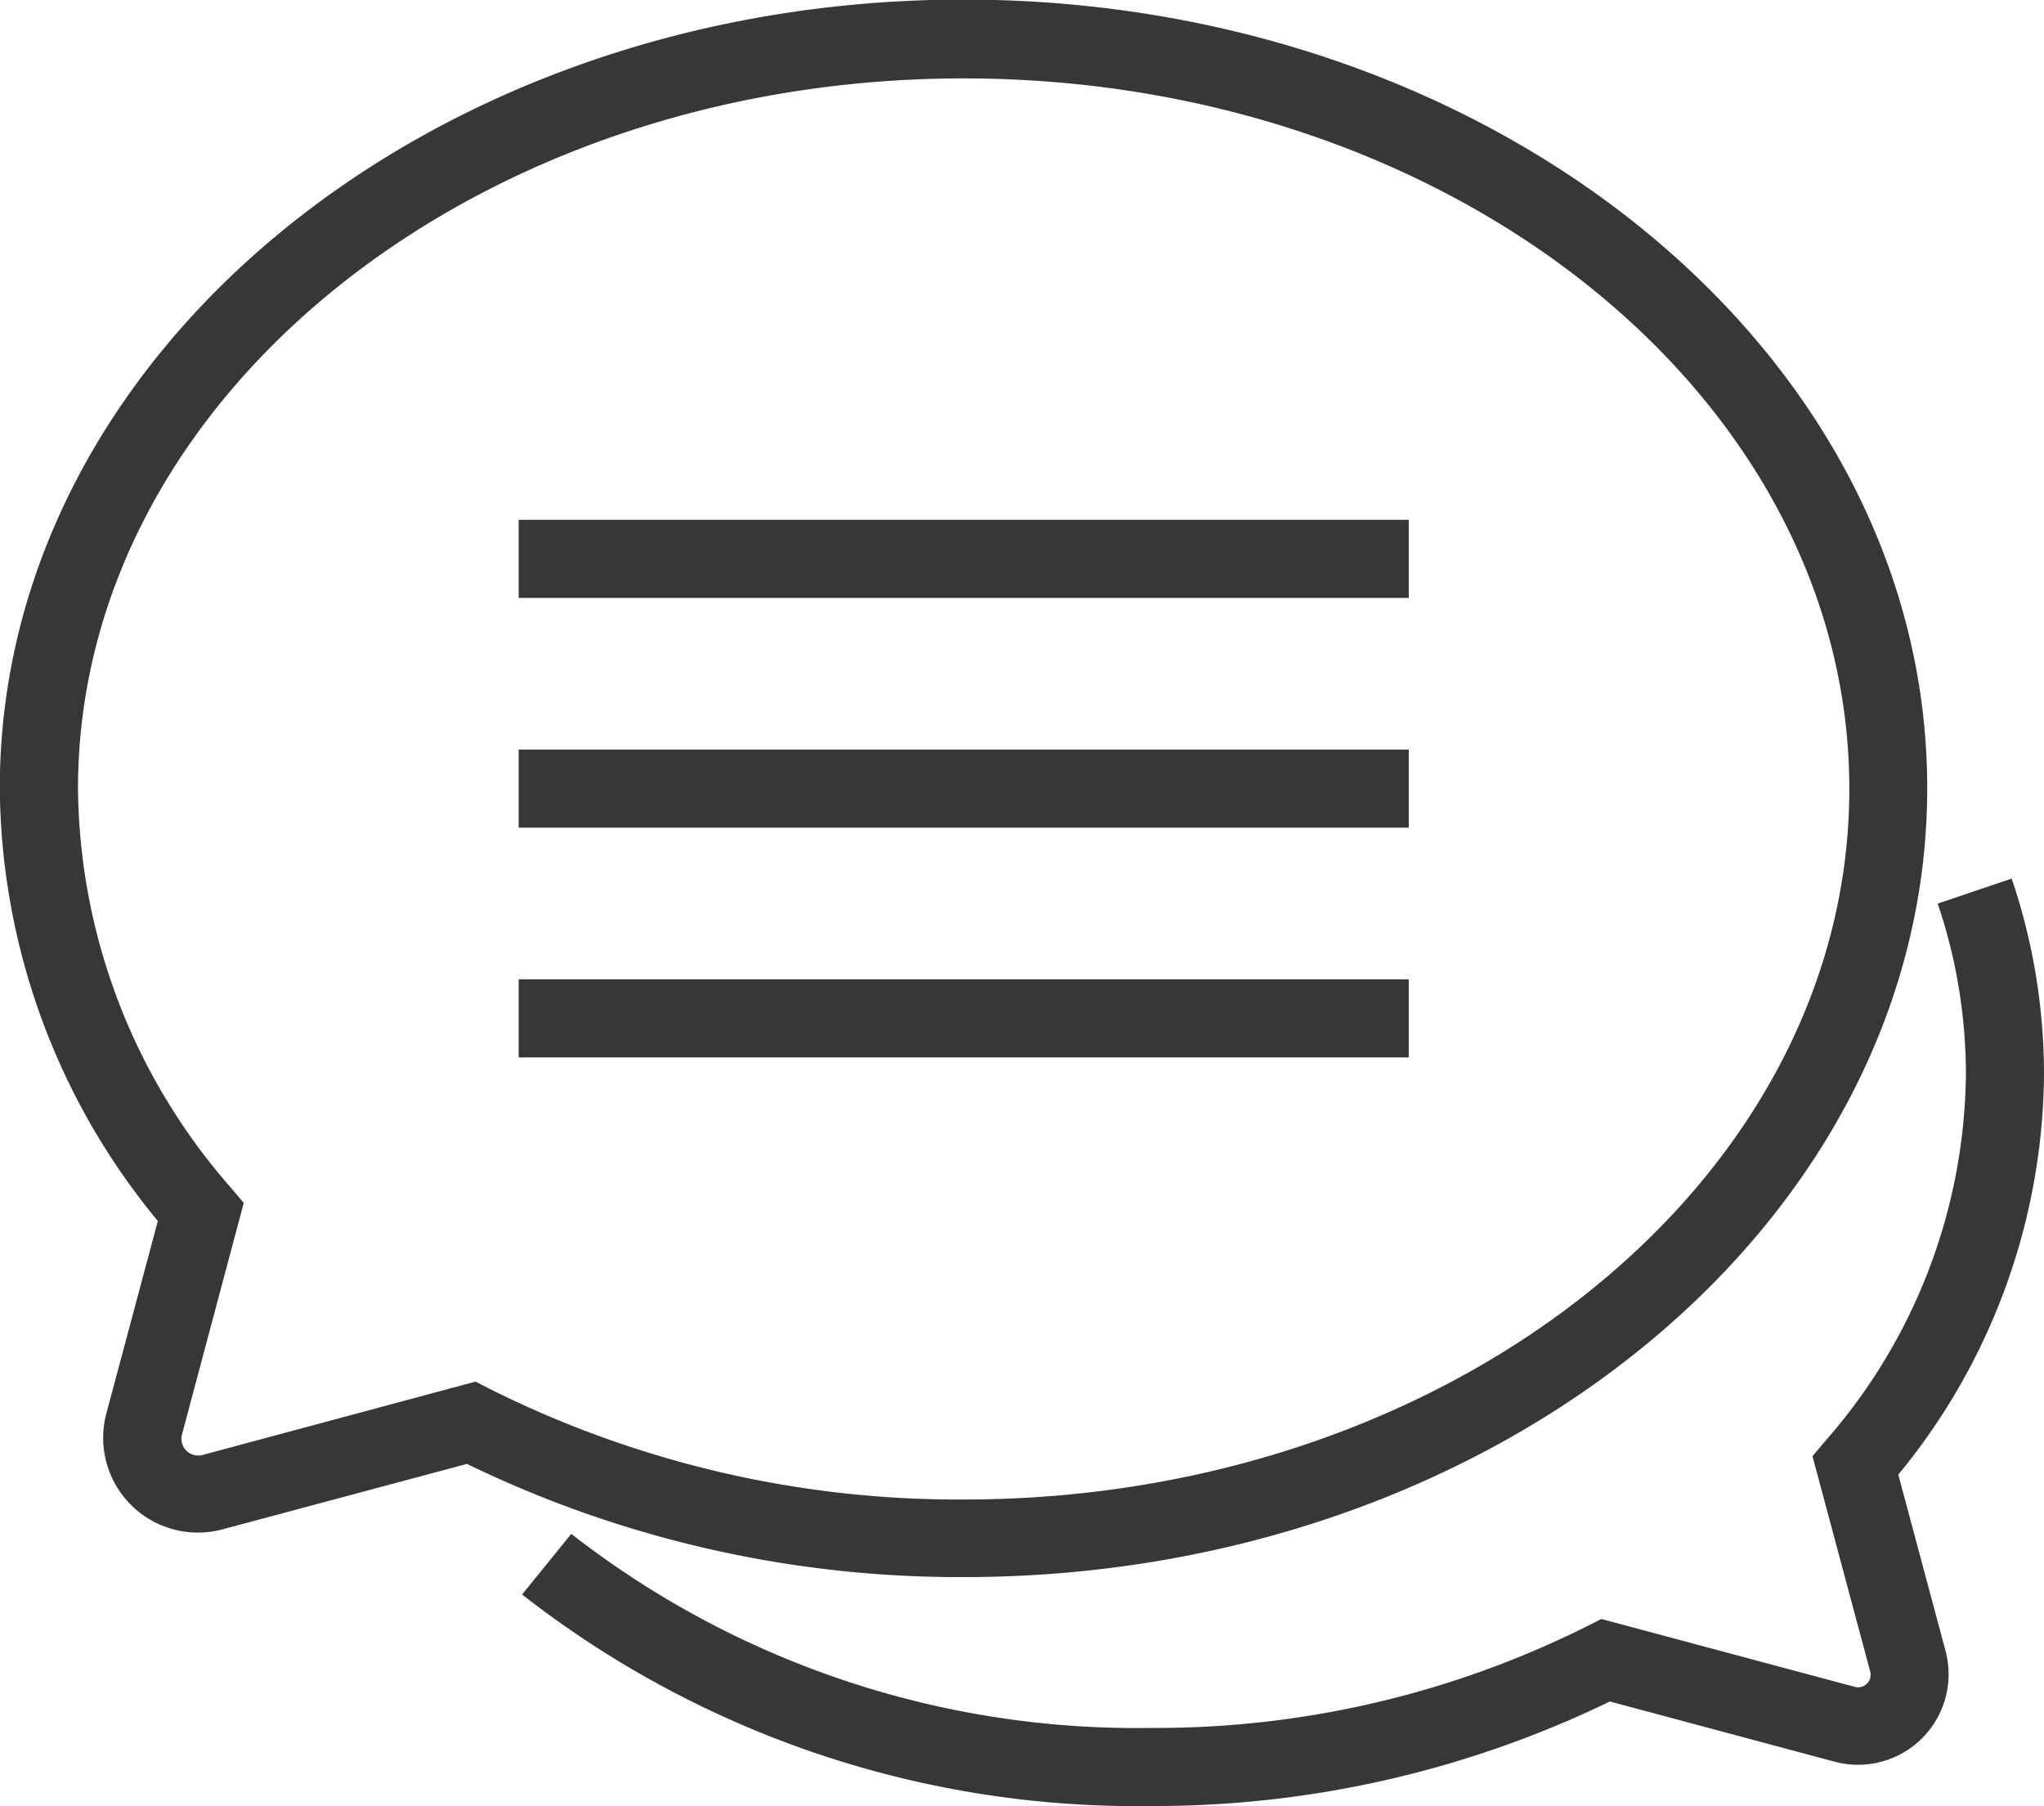
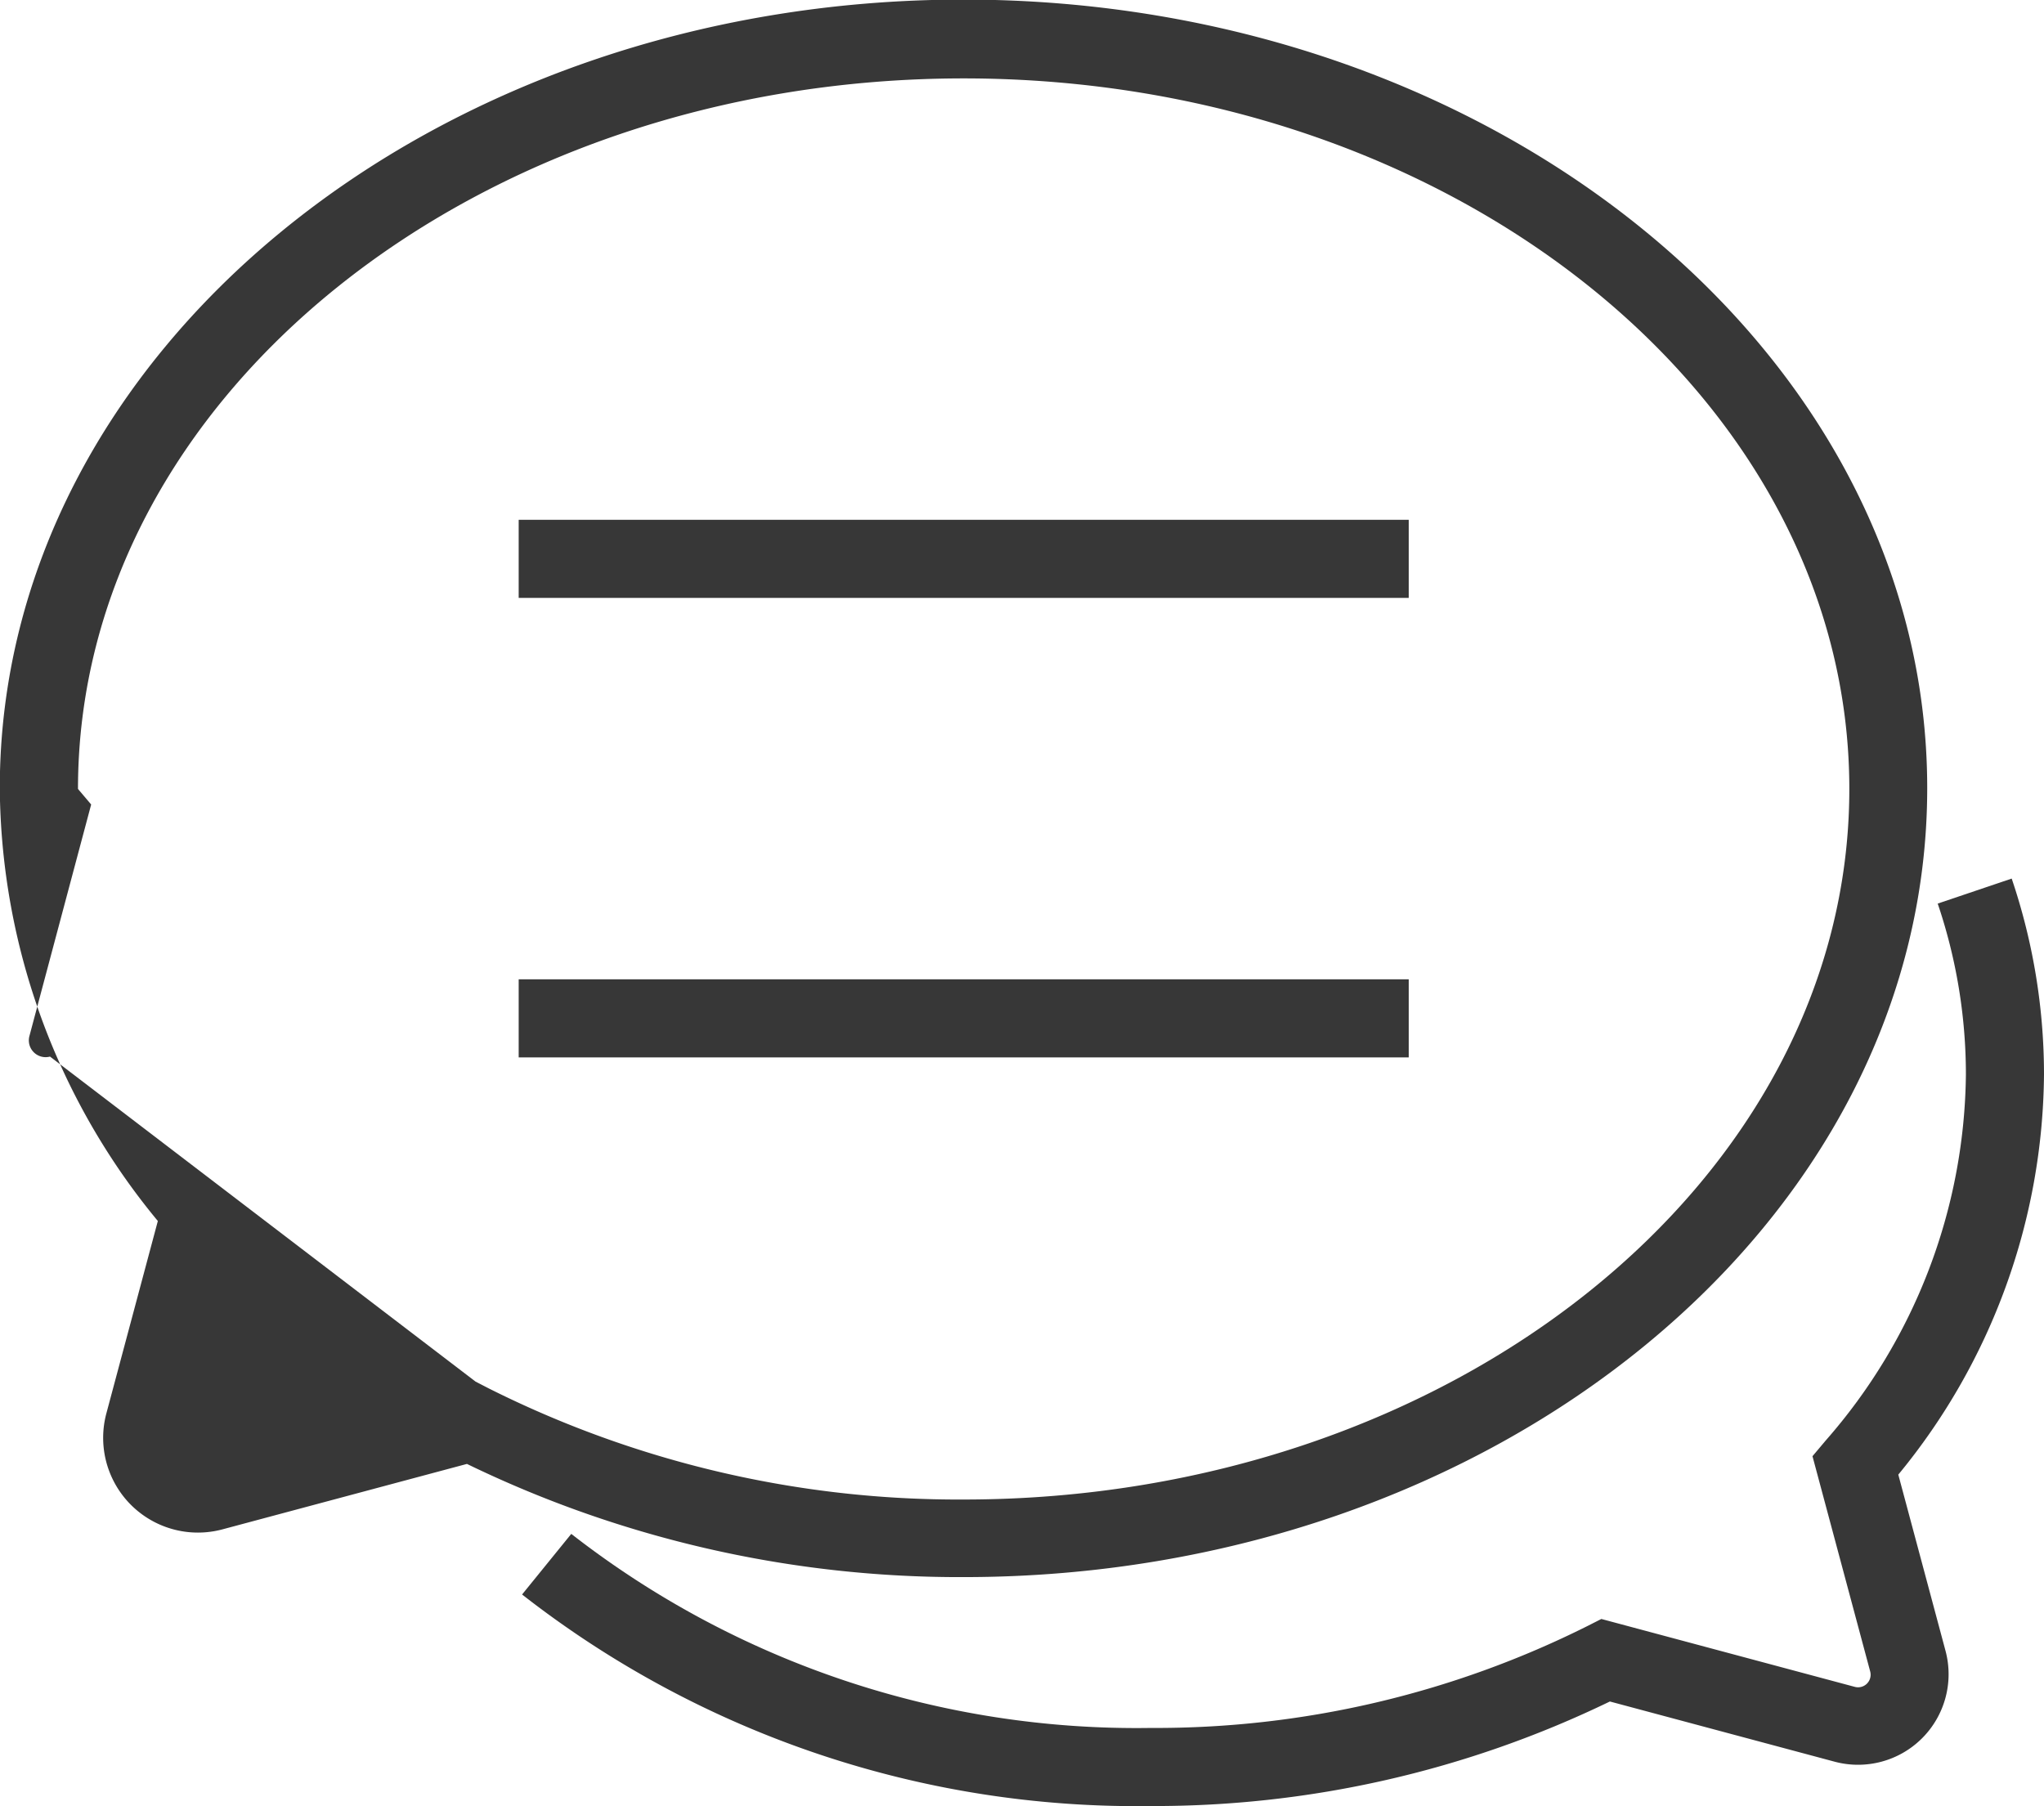
<svg xmlns="http://www.w3.org/2000/svg" width="19.865" height="17.554" viewBox="0 0 19.865 17.554">
  <g id="グループ_115" data-name="グループ 115" transform="translate(-718.161 -423.5)">
-     <path id="パス_50" data-name="パス 50" d="M727.527,438.828a10.96,10.96,0,0,1-4.828-1.1l-2.376.636a.921.921,0,0,1-1.128-1.128l.5-1.869a6.67,6.67,0,0,1-1.536-4.207c0-4.226,4.2-7.664,9.366-7.664s9.366,3.438,9.366,7.664S732.691,438.828,727.527,438.828Zm-4.744-1.9.13.067a10.173,10.173,0,0,0,4.614,1.079c4.746,0,8.607-3.1,8.607-6.906s-3.861-6.906-8.607-6.906-8.608,3.1-8.608,6.906a5.958,5.958,0,0,0,1.483,3.872l.128.151-.6,2.25a.163.163,0,0,0,.2.2Z" fill="#373737" />
+     <path id="パス_50" data-name="パス 50" d="M727.527,438.828a10.96,10.96,0,0,1-4.828-1.1l-2.376.636a.921.921,0,0,1-1.128-1.128l.5-1.869a6.67,6.67,0,0,1-1.536-4.207c0-4.226,4.2-7.664,9.366-7.664s9.366,3.438,9.366,7.664S732.691,438.828,727.527,438.828Zm-4.744-1.9.13.067a10.173,10.173,0,0,0,4.614,1.079c4.746,0,8.607-3.1,8.607-6.906s-3.861-6.906-8.607-6.906-8.608,3.1-8.608,6.906l.128.151-.6,2.25a.163.163,0,0,0,.2.2Z" fill="#373737" />
    <path id="パス_51" data-name="パス 51" d="M751.029,477.55a9.694,9.694,0,0,1-6.109-2.056l.478-.589a8.934,8.934,0,0,0,5.632,1.886,9.367,9.367,0,0,0,4.249-.993l.13-.066,2.464.66a.122.122,0,0,0,.149-.149l-.561-2.093.128-.152a5.475,5.475,0,0,0,1.363-3.558,5.18,5.18,0,0,0-.274-1.661l.719-.243a5.938,5.938,0,0,1,.314,1.9,6.188,6.188,0,0,1-1.416,3.893l.459,1.713a.88.88,0,0,1-1.078,1.077l-2.184-.585A10.157,10.157,0,0,1,751.029,477.55Z" transform="translate(-21.685 -36.497)" fill="#373737" />
    <rect id="長方形_230" data-name="長方形 230" width="8.65" height="0.759" transform="translate(723.202 428.552)" fill="#373737" />
-     <rect id="長方形_231" data-name="長方形 231" width="8.65" height="0.759" transform="translate(723.202 430.785)" fill="#373737" />
    <rect id="長方形_232" data-name="長方形 232" width="8.65" height="0.759" transform="translate(723.202 433.018)" fill="#373737" />
  </g>
</svg>